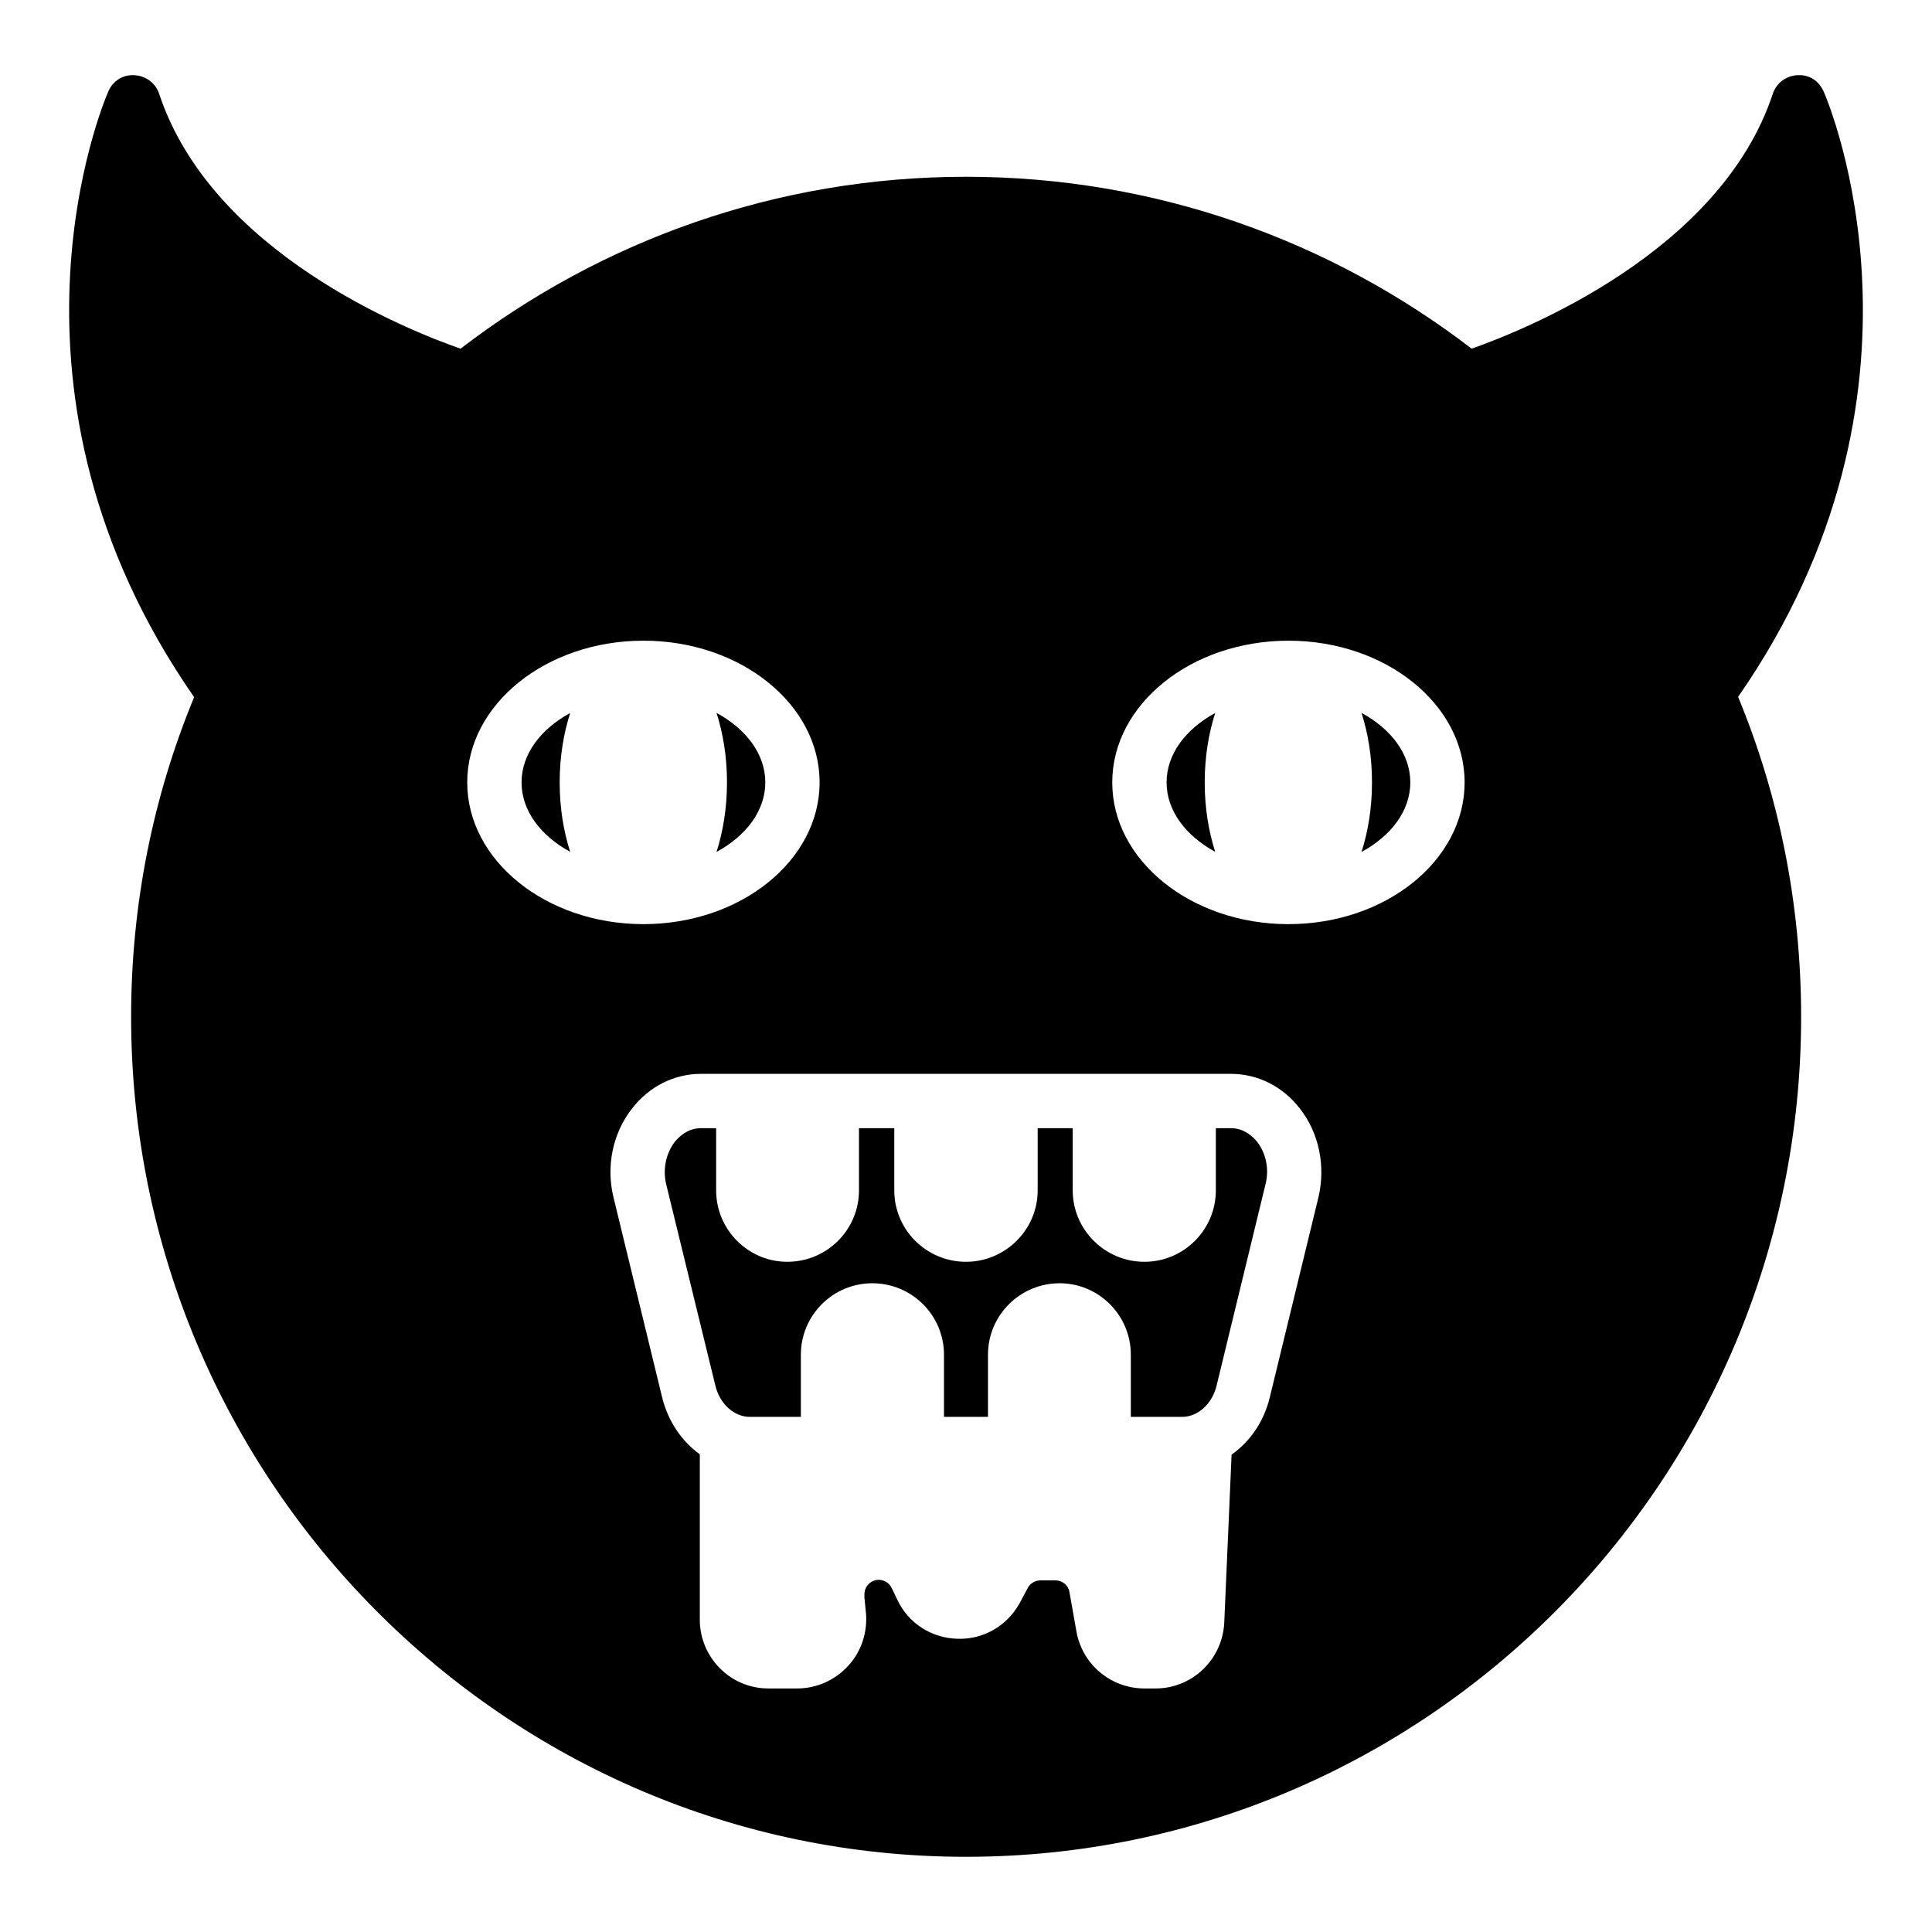
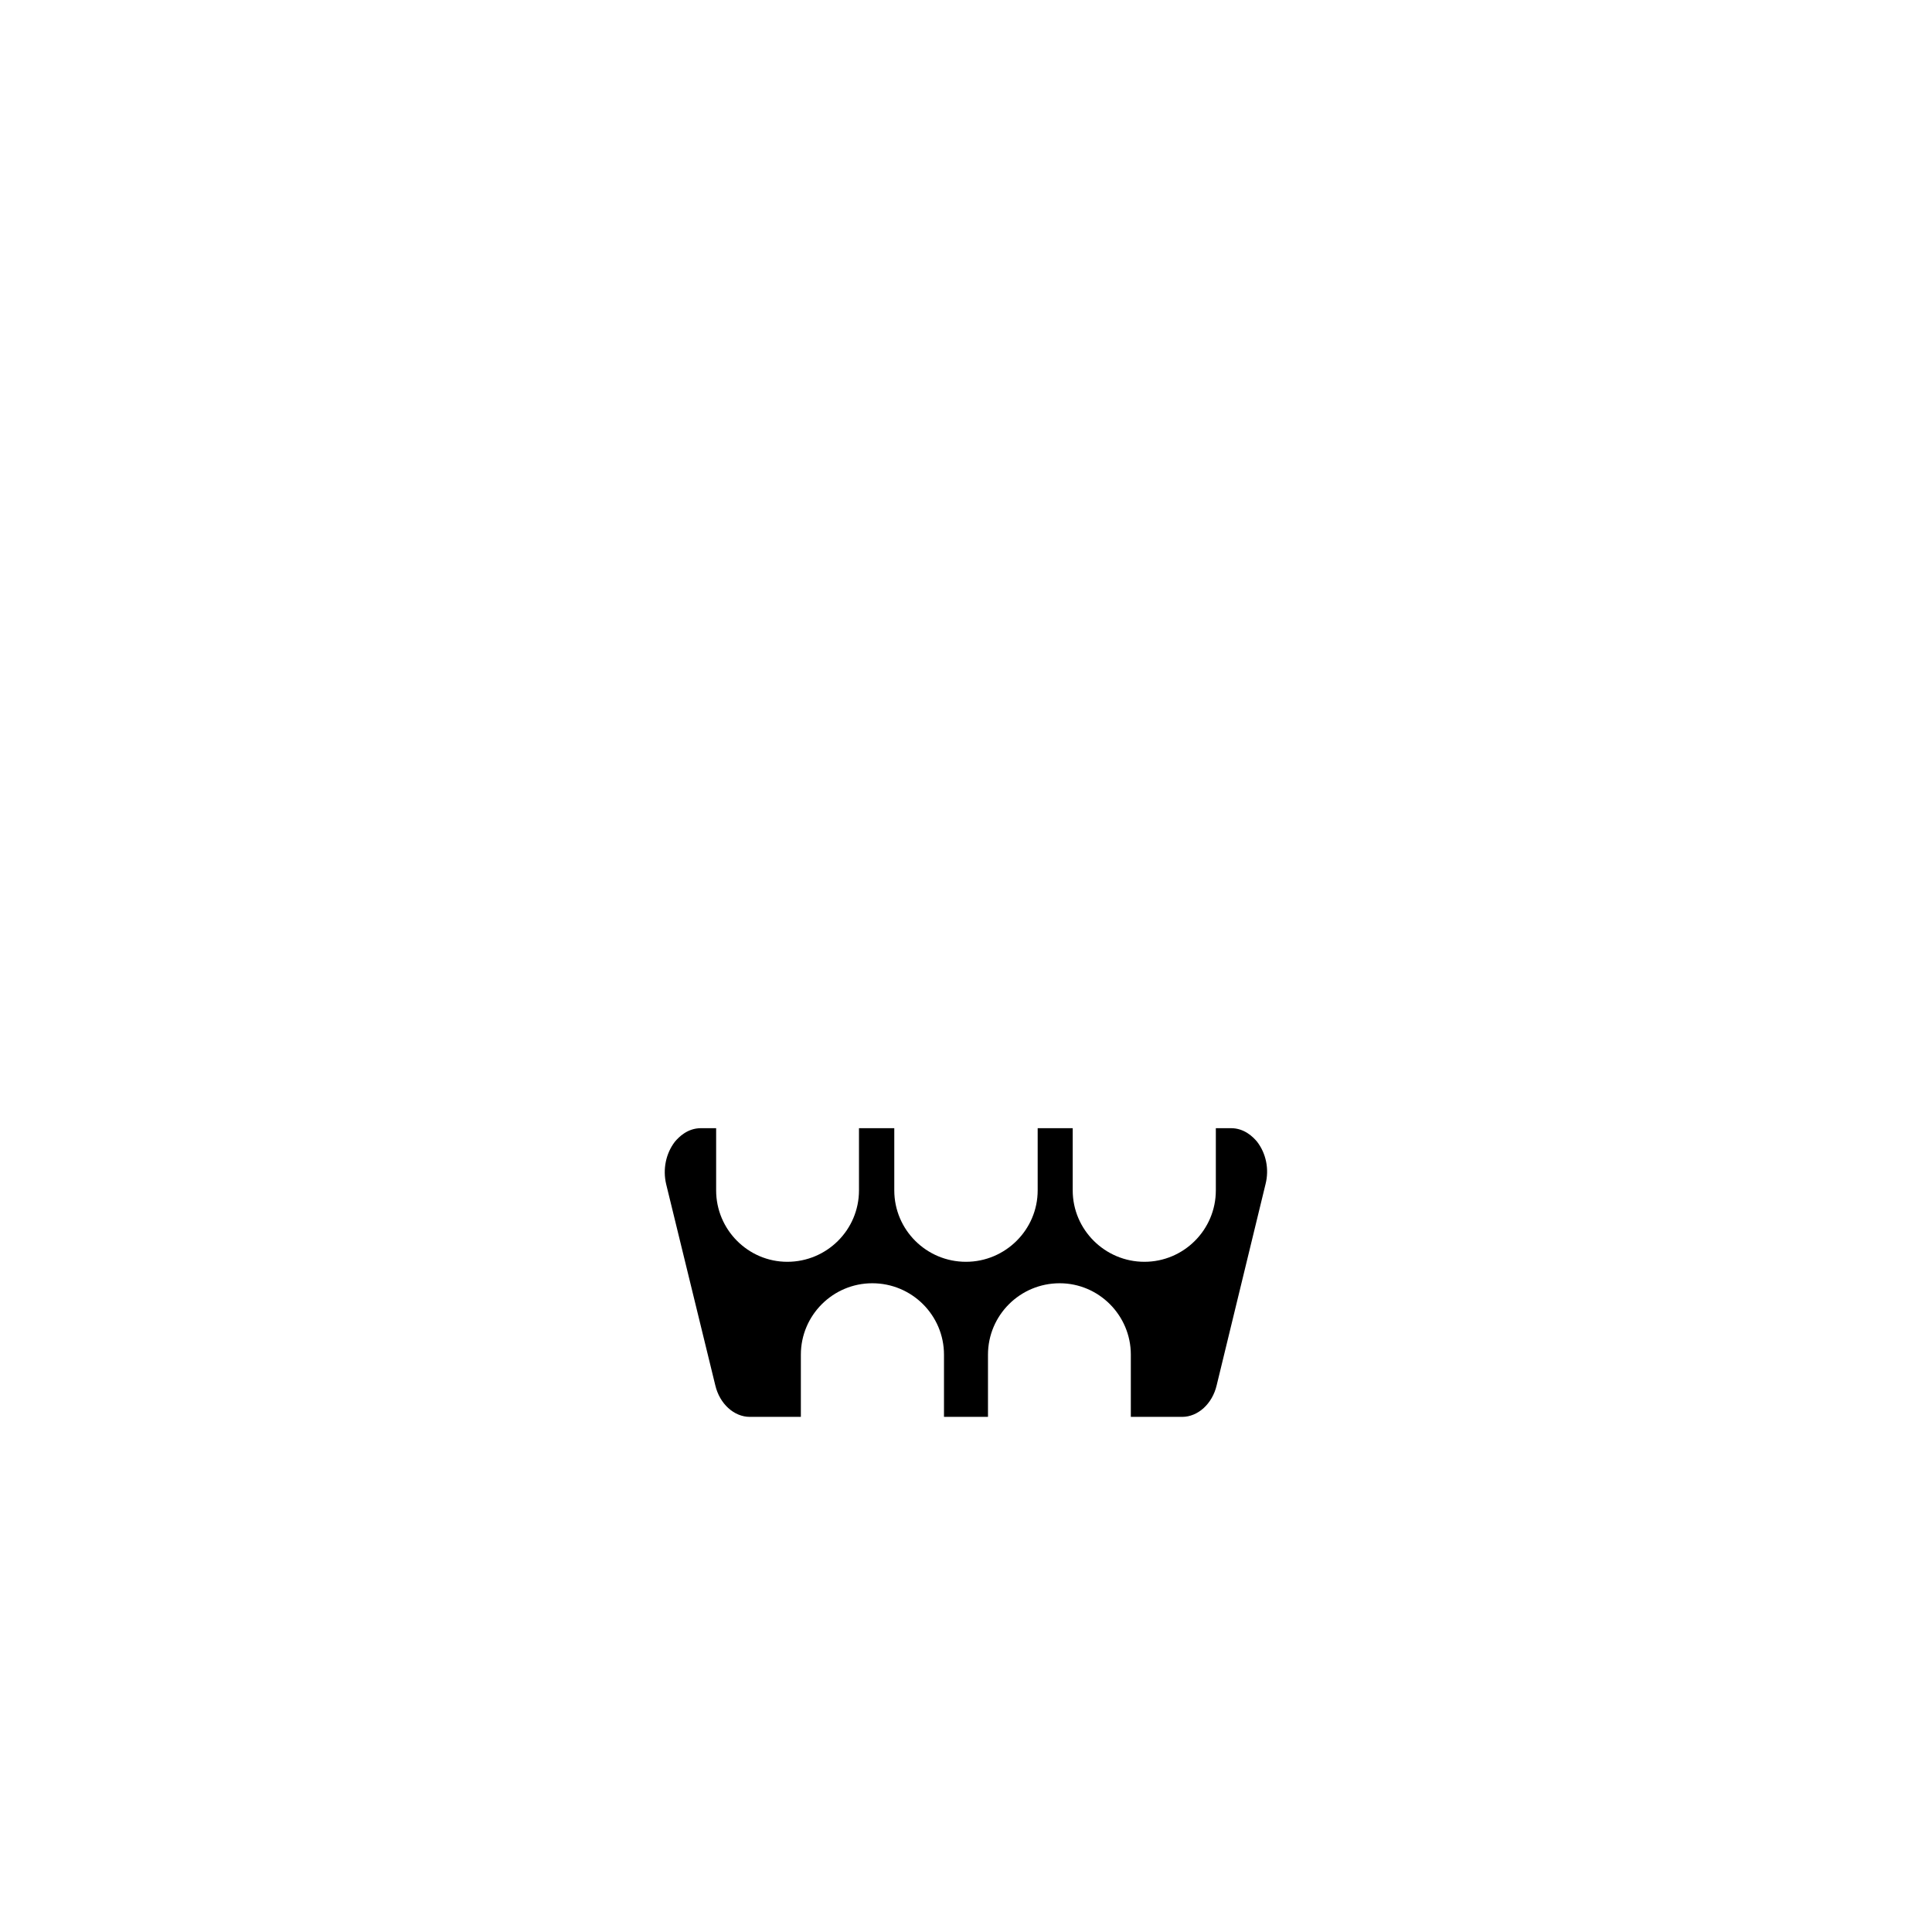
<svg xmlns="http://www.w3.org/2000/svg" fill="#000000" width="800px" height="800px" version="1.1" viewBox="144 144 512 512">
  <g>
    <path d="m470.24 442.98h-4.031v16.48c0 10.438-8.492 18.93-18.93 18.93s-19-8.492-19-18.93v-16.48h-9.285v16.48c0 10.438-8.566 18.93-19 18.93-10.508 0-19-8.492-19-18.93v-16.48h-9.355v16.48c0 10.438-8.492 18.93-19 18.93-10.363 0-18.855-8.492-18.855-18.93v-16.48h-4.031c-3.527 0-5.828 2.305-6.91 3.598-2.375 3.098-3.238 7.269-2.305 11.227l13.027 53.332c1.152 4.894 4.965 8.348 9.141 8.348h13.531v-16.48c0-10.438 8.492-18.93 18.93-18.93 10.508 0 19 8.492 19 18.93v16.48h11.66v-16.48c0-10.438 8.492-18.93 19-18.93 10.363 0 18.855 8.492 18.855 18.93v16.48h13.602c4.176 0 7.988-3.453 9.141-8.348l12.957-53.332c1.008-3.957 0.145-8.133-2.231-11.227-1.082-1.297-3.383-3.598-6.91-3.598z" />
-     <path d="m292.32 351.35c0-6.82 1.055-13 2.781-18.398-7.777 4.234-12.883 10.871-12.883 18.395 0 7.523 5.106 14.156 12.879 18.391-1.723-5.391-2.777-11.566-2.777-18.387z" />
-     <path d="m336.66 351.35c0 6.828-1.051 13.016-2.773 18.418 7.801-4.234 12.926-10.879 12.926-18.422 0-7.543-5.125-14.188-12.93-18.422 1.727 5.406 2.777 11.598 2.777 18.426z" />
-     <path d="m504.82 332.93c1.723 5.402 2.773 11.594 2.773 18.426 0 6.828-1.051 13.016-2.773 18.418 7.801-4.234 12.926-10.879 12.926-18.422 0.004-7.543-5.121-14.188-12.926-18.422z" />
-     <path d="m627.28 168.25c-1.223-2.734-3.672-4.535-6.981-4.32-2.949 0.145-5.543 2.086-6.477 4.894-13.891 42.031-66 62.688-79.816 67.582-37.211-28.574-83.703-45.559-134.01-45.559s-96.73 16.984-133.94 45.559c-13.602-4.75-65.926-25.336-79.891-67.582-0.938-2.805-3.527-4.746-6.551-4.891-3.094-0.215-5.758 1.586-6.91 4.32-1.441 3.234-33.469 79.602 22.742 160.5-10.797 26.125-16.699 54.699-16.699 84.711 0 122.71 99.25 222.61 221.25 222.61 122.07 0 221.32-99.898 221.32-222.61 0-30.016-5.902-58.66-16.699-84.785 56.141-80.82 24.113-157.19 22.672-160.43zm-359.46 183.1c0-20.691 20.902-37.523 46.609-37.559 0.02 0 0.035-0.008 0.055-0.008 0.012 0 0.023 0.004 0.035 0.004 25.742 0.004 46.684 16.848 46.684 37.562 0 20.695-20.91 37.527-46.625 37.559-0.031 0-0.062 0.016-0.094 0.016-0.039 0-0.074-0.016-0.113-0.016-25.68-0.066-46.551-16.887-46.551-37.559zm225.59 109.91-12.953 53.258c-1.582 6.336-5.254 11.59-10.074 14.973l-1.945 44.551c-0.504 9.789-8.492 17.418-18.211 17.418h-2.949c-8.852 0-16.41-6.336-17.992-14.973l-1.871-10.578c-0.289-1.801-1.871-3.094-3.742-3.094h-3.887c-1.367 0-2.734 0.719-3.383 1.941l-2.231 4.176c-3.383 6.047-9.715 9.645-16.555 9.355-6.836-0.215-12.953-4.172-15.832-10.363l-1.441-3.023c-0.648-1.367-2.016-2.231-3.453-2.231-2.086 0-3.812 1.727-3.812 3.816v0.863l0.434 4.391c0.359 5.109-1.367 10.148-4.82 13.816-3.453 3.742-8.348 5.902-13.387 5.902h-7.711c-10.004 0-18.137-8.207-18.137-18.211v-43.832c-4.75-3.453-8.348-8.637-9.934-14.898l-12.953-53.258c-2.016-8.277-0.145-17.059 4.965-23.535 4.535-5.832 11.156-9.141 18.207-9.141h140.49c7.055 0 13.676 3.309 18.207 9.141 5.113 6.477 6.91 15.258 4.969 23.535zm-7.894-72.352c-0.031 0-0.062 0.016-0.094 0.016-0.039 0-0.074-0.016-0.113-0.016-25.68-0.062-46.551-16.883-46.551-37.555 0-20.691 20.902-37.523 46.609-37.559 0.02 0 0.035-0.008 0.055-0.008 0.012 0 0.023 0.004 0.035 0.004 25.742 0.004 46.684 16.848 46.684 37.562-0.004 20.695-20.91 37.527-46.625 37.555z" />
-     <path d="m463.26 351.35c0-6.82 1.055-13 2.781-18.398-7.777 4.234-12.883 10.871-12.883 18.395 0 7.523 5.106 14.156 12.879 18.391-1.723-5.391-2.777-11.566-2.777-18.387z" />
  </g>
</svg>